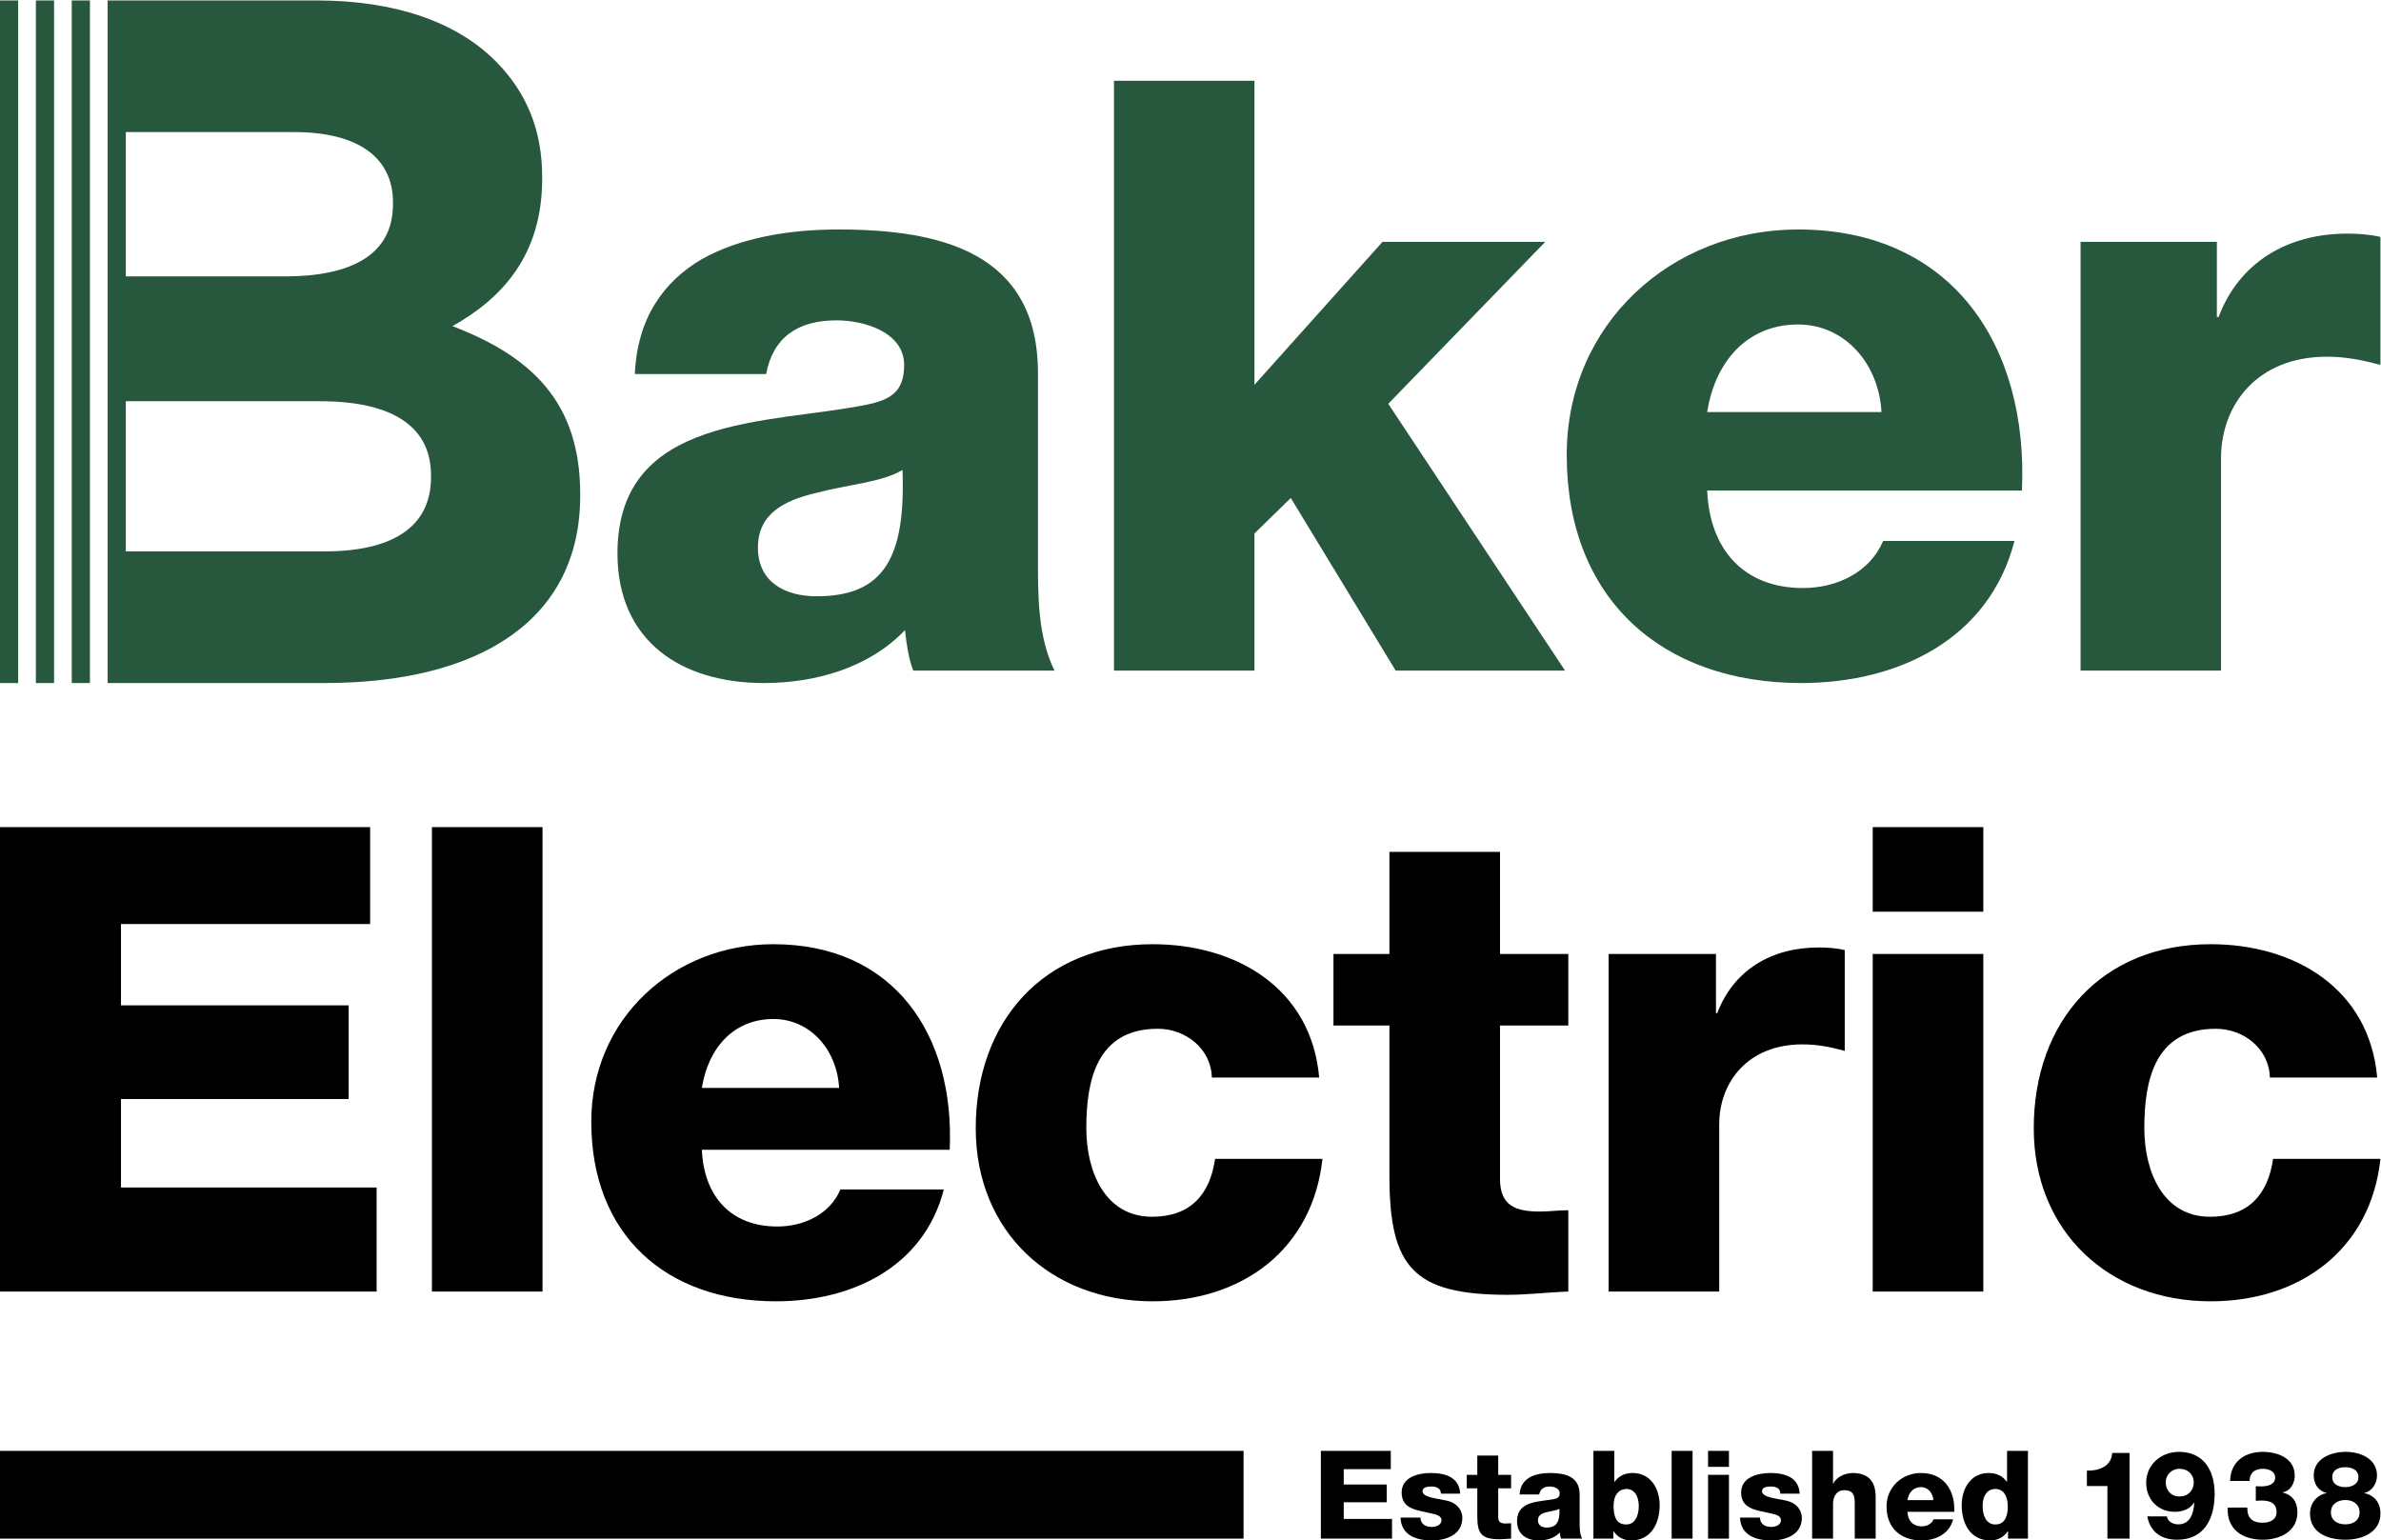
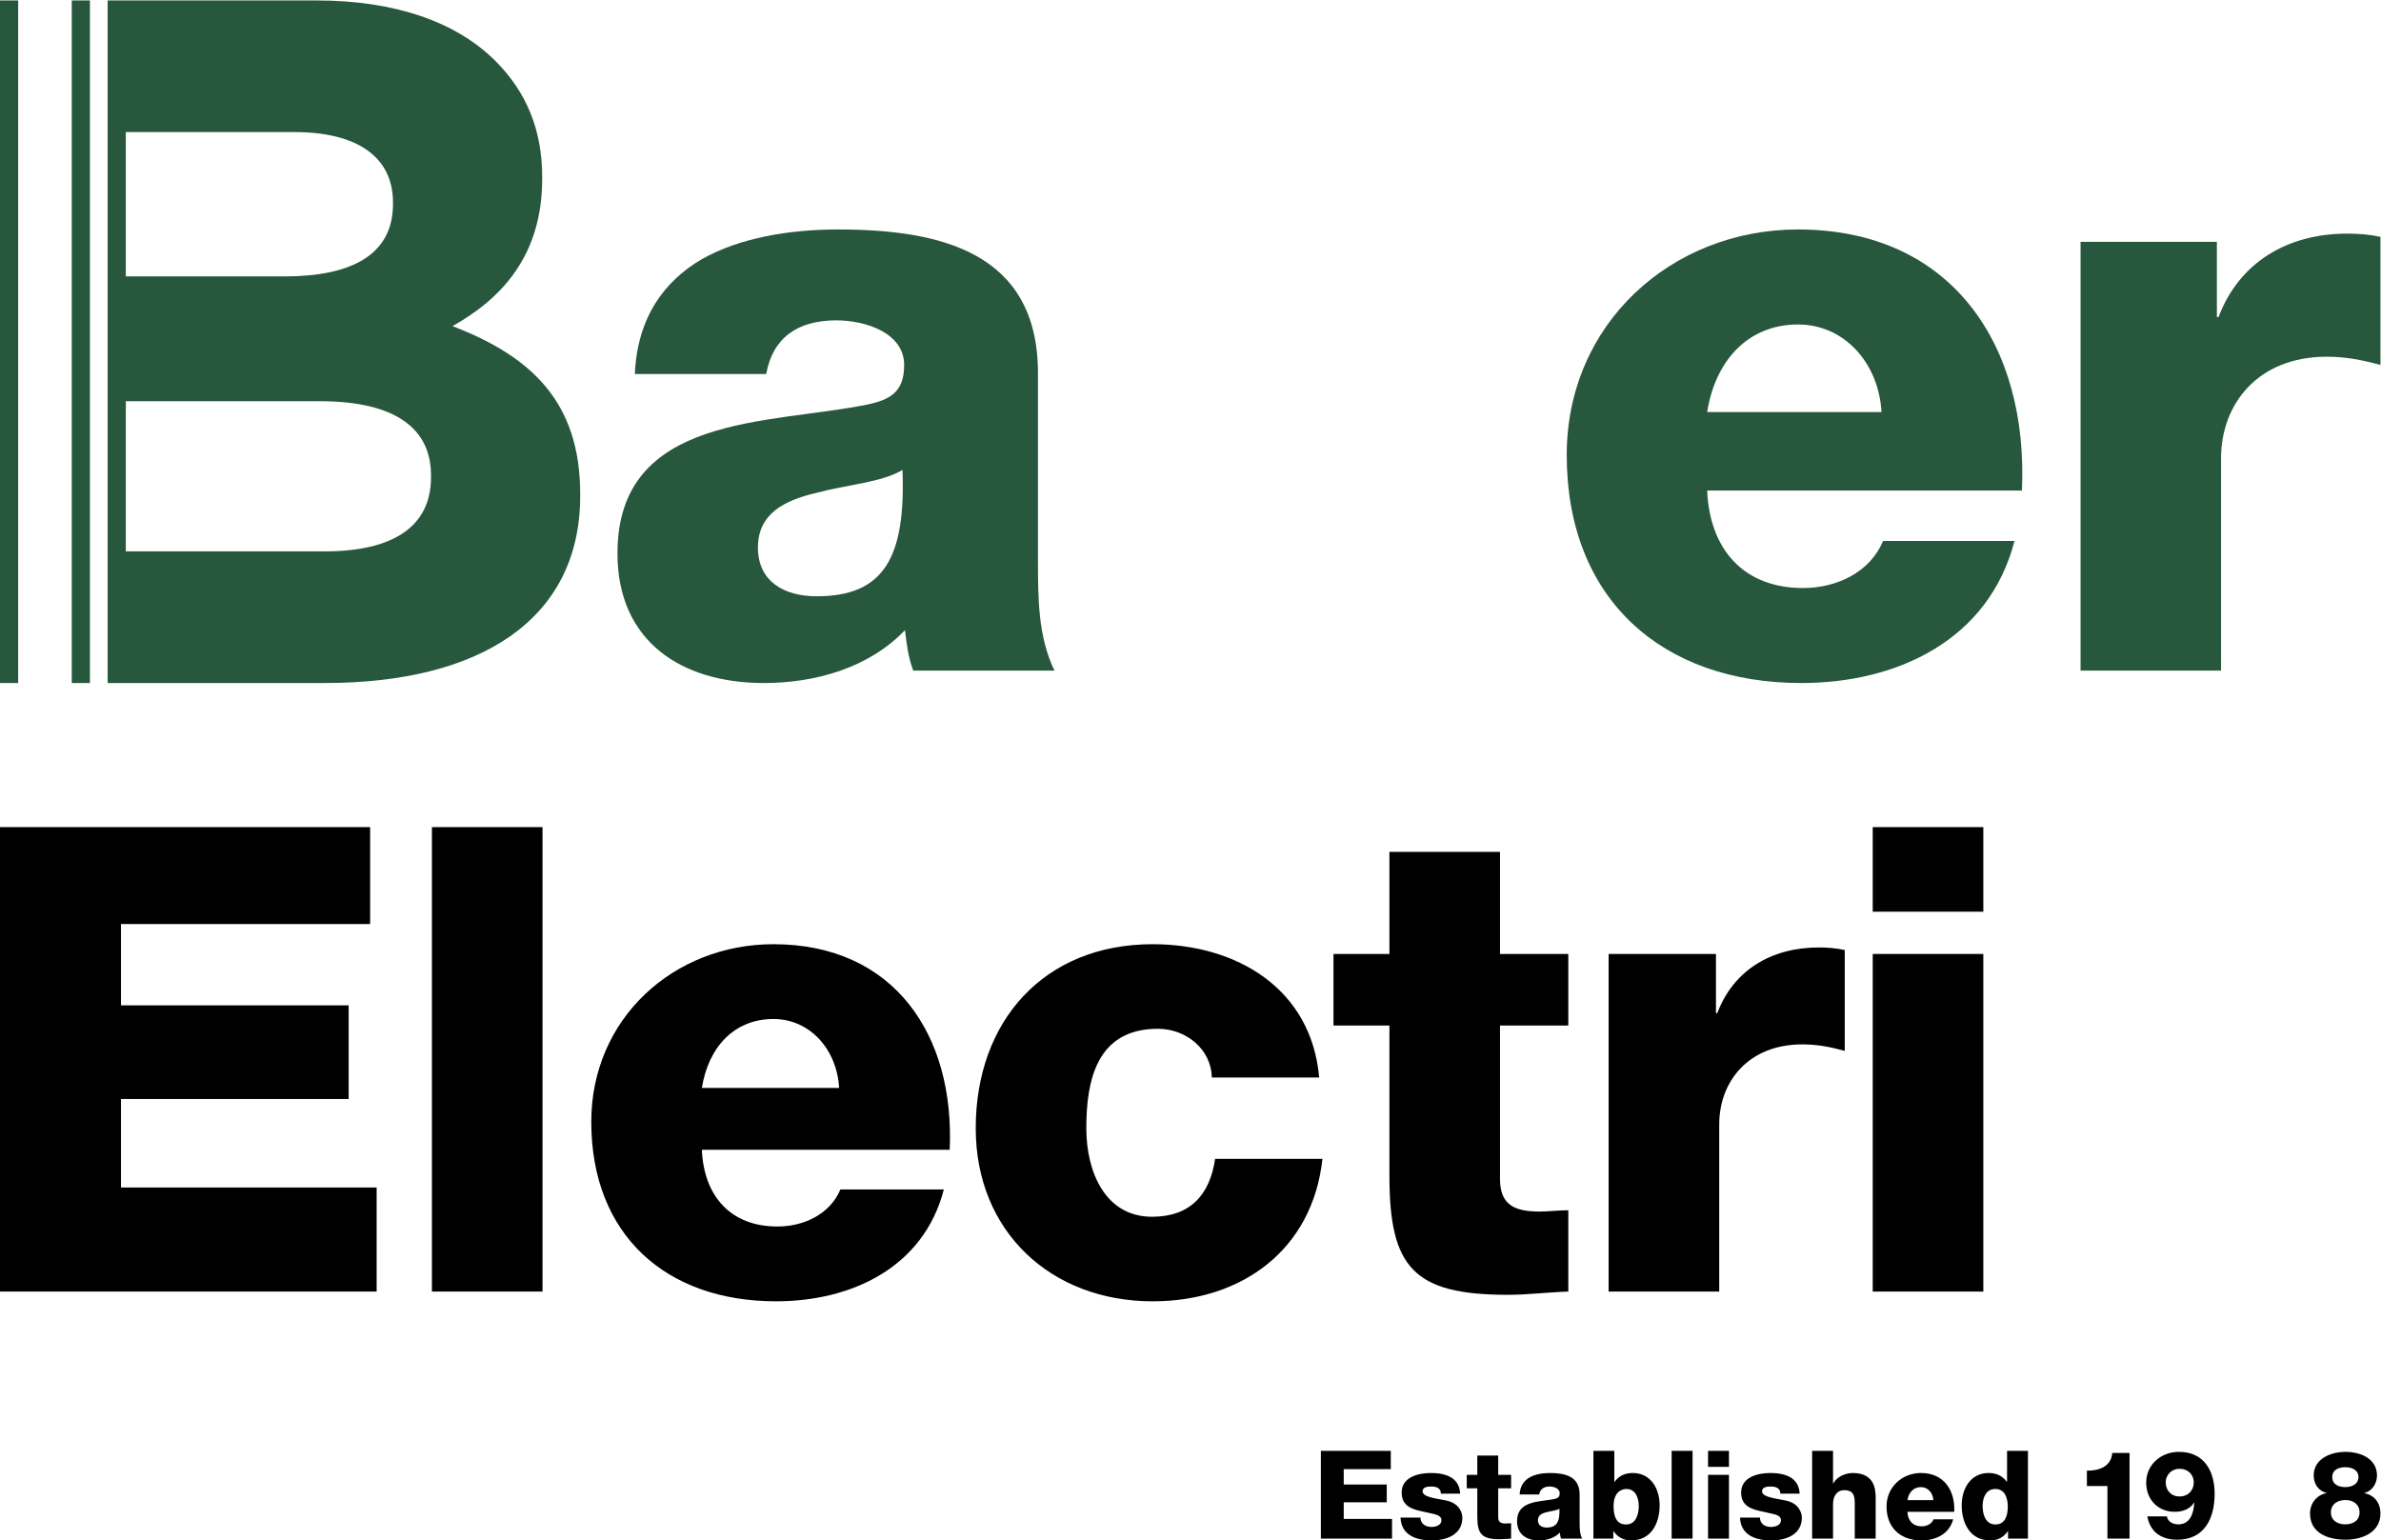
<svg xmlns="http://www.w3.org/2000/svg" xmlns:ns1="http://sodipodi.sourceforge.net/DTD/sodipodi-0.dtd" xmlns:ns2="http://www.inkscape.org/namespaces/inkscape" version="1.1" id="svg2" width="224.693" height="145.373" viewBox="0 0 224.693 145.373" ns1:docname="Baker Electric Logo Green &amp; Black.eps">
  <defs id="defs6" />
  <ns1:namedview id="namedview4" pagecolor="#ffffff" bordercolor="#000000" borderopacity="0.25" ns2:showpageshadow="2" ns2:pageopacity="0.0" ns2:pagecheckerboard="0" ns2:deskcolor="#d1d1d1" />
  <g id="g8" ns2:groupmode="layer" ns2:label="ink_ext_XXXXXX" transform="matrix(1.333,0,0,-1.333,0,145.373)">
    <g id="g10" transform="scale(0.1)">
      <path d="M 63.668,607.016 H 50.801 V 1090.25 H 63.668 V 607.016" style="fill:#27573c;fill-opacity:1;fill-rule:nonzero;stroke:none" id="path12" />
-       <path d="M 12.867,607.016 H 0 V 1090.25 H 12.867 V 607.016" style="fill:#27573c;fill-opacity:1;fill-rule:nonzero;stroke:none" id="path14" />
-       <path d="M 38.27,607.016 H 25.402 V 1090.25 H 38.27 V 607.016" style="fill:#27573c;fill-opacity:1;fill-rule:nonzero;stroke:none" id="path16" />
+       <path d="M 12.867,607.016 H 0 V 1090.25 H 12.867 " style="fill:#27573c;fill-opacity:1;fill-rule:nonzero;stroke:none" id="path14" />
      <path d="m 229.883,607.016 c 109.074,0 180.867,44.183 180.867,132.547 v 1.378 c 0,64.895 -34.516,97.336 -90.434,118.739 34.516,19.328 63.512,49.703 63.512,104.242 v 1.383 c 0,33.133 -11.043,60.055 -33.137,82.145 -27.613,27.62 -71.105,42.8 -126.332,42.8 H 76.203 V 607.016 Z m 75.246,145.664 c 0,-35.899 -28.305,-52.465 -75.246,-52.465 H 89.07 V 997.059 H 208.48 c 44.872,0 69.727,-17.95 69.727,-49.707 v -1.379 c 0,-35.899 -29.684,-51.086 -76.629,-51.086 H 82.027 V 806.523 H 226.434 c 54.535,0 78.695,-20.019 78.695,-52.464 v -1.379" style="fill:#27573c;fill-opacity:1;fill-rule:nonzero;stroke:none" id="path18" />
      <path d="m 449.43,825.754 c 1.754,39.773 20.461,65.5 47.367,81.301 26.902,15.203 61.992,21.054 96.504,21.054 71.941,0 141.527,-15.789 141.527,-101.769 V 693.57 c 0,-25.726 0,-53.797 11.707,-77.781 H 646.52 c -3.508,9.359 -4.672,18.707 -5.852,28.656 -25.727,-26.902 -63.746,-37.429 -100.012,-37.429 -57.894,0 -103.523,29.25 -103.523,91.816 0,98.848 107.621,91.242 176.633,105.277 16.964,3.512 26.328,9.364 26.328,28.082 0,22.809 -27.496,31.582 -47.957,31.582 -27.496,0 -45.039,-12.281 -49.727,-38.019 z M 578.086,668.422 c 47.383,0 63.172,26.902 60.828,89.484 -14.035,-8.769 -39.762,-10.527 -61.402,-16.379 -22.231,-5.261 -40.942,-14.609 -40.942,-38.597 0,-24.559 19.297,-34.508 41.516,-34.508" style="fill:#27573c;fill-opacity:1;fill-rule:nonzero;stroke:none" id="path20" />
-       <path d="m 788.641,1033.38 h 99.437 V 818.145 l 90.652,101.191 h 115.21 L 982.813,804.699 1107.98,615.789 H 988.078 L 913.805,738.02 888.078,712.883 v -97.094 h -99.437 v 417.591" style="fill:#27573c;fill-opacity:1;fill-rule:nonzero;stroke:none" id="path22" />
      <path d="m 1208.58,743.281 c 1.76,-41.515 25.72,-69.008 67.85,-69.008 23.97,0 47.36,11.114 56.72,33.332 h 93 c -18.13,-70.175 -83.06,-100.589 -150.9,-100.589 -98.84,0 -166.09,59.648 -166.09,161.418 0,92.996 74.27,159.675 163.75,159.675 108.79,0 163.18,-81.882 158.5,-184.828 z m 123.4,55.567 c -1.76,33.922 -25.73,62.004 -59.07,62.004 -35.09,0 -58.49,-25.149 -64.33,-62.004 h 123.4" style="fill:#27573c;fill-opacity:1;fill-rule:nonzero;stroke:none" id="path24" />
      <path d="m 1472.93,919.336 h 96.5 v -53.223 h 1.18 c 14.61,38.598 48.53,59.063 91.23,59.063 7.61,0 15.79,-0.578 23.39,-2.332 v -90.653 c -12.86,3.512 -24.55,5.84 -38,5.84 -49.14,0 -74.86,-33.922 -74.86,-71.929 V 615.789 h -99.44 v 303.547" style="fill:#27573c;fill-opacity:1;fill-rule:nonzero;stroke:none" id="path26" />
      <path d="M 0,505.004 H 262.027 V 436.387 H 85.652 V 378.824 H 246.832 V 312.512 H 85.652 V 249.875 H 266.637 V 176.199 H 0 v 328.805" style="fill:#000000;fill-opacity:1;fill-rule:nonzero;stroke:none" id="path28" />
      <path d="M 305.777,505.004 H 384.07 V 176.199 h -78.293 v 328.805" style="fill:#000000;fill-opacity:1;fill-rule:nonzero;stroke:none" id="path30" />
      <path d="m 496.887,276.586 c 1.383,-32.688 20.258,-54.336 53.422,-54.336 18.875,0 37.293,8.75 44.664,26.246 h 73.222 c -14.277,-55.254 -65.398,-79.203 -118.816,-79.203 -77.82,0 -130.785,46.965 -130.785,127.094 0,73.222 58.492,125.722 128.949,125.722 85.656,0 128.477,-64.468 124.797,-145.523 z m 97.16,43.75 c -1.383,26.707 -20.258,48.82 -46.504,48.82 -27.637,0 -46.059,-19.804 -50.656,-48.82 h 97.16" style="fill:#000000;fill-opacity:1;fill-rule:nonzero;stroke:none" id="path32" />
      <path d="m 857.926,327.707 c -0.457,20.266 -18.414,34.531 -38.215,34.531 -43.75,0 -50.656,-37.297 -50.656,-70.449 0,-30.851 13.347,-62.633 46.511,-62.633 27.164,0 40.977,15.657 44.668,40.985 h 75.985 C 929.313,206.137 879.57,169.293 816.02,169.293 c -71.84,0 -125.25,49.273 -125.25,122.496 0,75.977 48.347,130.32 125.25,130.32 59.41,0 112.363,-31.316 117.89,-94.402 h -75.984" style="fill:#000000;fill-opacity:1;fill-rule:nonzero;stroke:none" id="path34" />
      <path d="m 1110.28,364.547 h -48.36 V 255.863 c 0,-18.871 11.05,-23.015 28.09,-23.015 6.44,0 13.36,0.914 20.27,0.914 v -57.563 c -14.28,-0.461 -28.56,-2.297 -42.83,-2.297 -66.77,0 -83.813,19.34 -83.813,84.274 v 106.371 h -39.606 v 50.656 h 39.606 v 72.293 h 78.283 v -72.293 h 48.36 v -50.656" style="fill:#000000;fill-opacity:1;fill-rule:nonzero;stroke:none" id="path36" />
      <path d="m 1138.82,415.203 h 75.99 v -41.902 h 0.92 c 11.51,30.387 38.22,46.5 71.83,46.5 5.99,0 12.44,-0.453 18.42,-1.832 V 346.59 c -10.13,2.762 -19.33,4.598 -29.92,4.598 -38.69,0 -58.94,-26.708 -58.94,-56.633 V 176.199 h -78.3 v 239.004" style="fill:#000000;fill-opacity:1;fill-rule:nonzero;stroke:none" id="path38" />
      <path d="m 1404.08,445.129 h -78.29 v 59.875 h 78.29 z m -78.29,-29.926 h 78.29 V 176.199 h -78.29 v 239.004" style="fill:#000000;fill-opacity:1;fill-rule:nonzero;stroke:none" id="path40" />
-       <path d="m 1606.94,327.707 c -0.45,20.266 -18.41,34.531 -38.21,34.531 -43.75,0 -50.66,-37.297 -50.66,-70.449 0,-30.851 13.35,-62.633 46.52,-62.633 27.16,0 40.97,15.657 44.66,40.985 h 75.98 c -6.9,-64.004 -56.64,-100.848 -120.19,-100.848 -71.84,0 -125.25,49.273 -125.25,122.496 0,75.977 48.35,130.32 125.25,130.32 59.41,0 112.36,-31.316 117.89,-94.402 h -75.99" style="fill:#000000;fill-opacity:1;fill-rule:nonzero;stroke:none" id="path42" />
-       <path d="M 0,1.293 V 63.422 H 880.367 V 1.293 H 0" style="fill:#000000;fill-opacity:1;fill-rule:nonzero;stroke:none" id="path44" />
      <path d="m 935.098,63.422 h 49.5 V 50.457 H 951.289 V 39.59 h 30.453 V 27.035 H 951.289 V 15.215 H 985.48 V 1.293 H 935.098 V 63.422" style="fill:#000000;fill-opacity:1;fill-rule:nonzero;stroke:none" id="path46" />
      <path d="m 1005.6,16.168 c 0,-2.246 0.95,-3.906 2.44,-5.031 1.4,-1.051 3.4,-1.586 5.5,-1.586 2.86,0 6.94,1.219 6.94,4.785 0,3.492 -4.6,4.176 -7.21,4.785 -9.31,2.348 -20.977,2.613 -20.977,14.801 0,10.867 11.747,13.824 20.637,13.824 9.91,0 20.27,-2.859 20.78,-14.605 h -13.65 c 0,1.906 -0.71,3.125 -1.93,3.906 -1.22,0.781 -2.86,1.125 -4.69,1.125 -2.44,0 -6.35,-0.246 -6.35,-3.371 0,-4.274 9.92,-5.055 16.71,-6.543 9.13,-1.809 11.47,-8.426 11.47,-12.164 C 1035.27,3.98 1023.8,0 1013.61,0 c -10.7,0 -21.661,3.566 -22.098,16.168 h 14.088" style="fill:#000000;fill-opacity:1;fill-rule:nonzero;stroke:none" id="path48" />
      <path d="m 1069.78,36.879 h -9.13 V 16.34 c 0,-3.566 2.1,-4.348 5.3,-4.348 1.22,0 2.54,0.172 3.83,0.172 V 1.293 c -2.68,-0.098 -5.39,-0.438 -8.08,-0.438 -12.63,0 -15.85,3.664 -15.85,15.922 v 20.102 h -7.47 v 9.57 h 7.47 v 13.652 h 14.8 V 46.449 h 9.13 v -9.57" style="fill:#000000;fill-opacity:1;fill-rule:nonzero;stroke:none" id="path50" />
      <path d="m 1075.82,32.531 c 0.26,5.91 3.05,9.742 7.06,12.086 4,2.273 9.2,3.129 14.33,3.129 10.72,0 21.08,-2.348 21.08,-15.145 V 12.871 c 0,-3.836 0,-8.012 1.73,-11.578 h -14.88 c -0.53,1.395 -0.7,2.785 -0.87,4.273 C 1100.43,1.562 1094.79,0 1089.39,0 c -8.62,0 -15.41,4.348 -15.41,13.652 0,14.703 16.02,13.578 26.28,15.652 2.52,0.516 3.93,1.395 3.93,4.176 0,3.398 -4.1,4.691 -7.15,4.691 -4.08,0 -6.69,-1.809 -7.38,-5.641 z m 19.14,-23.398 c 7.04,0 9.4,3.98 9.04,13.312 -2.08,-1.32 -5.91,-1.562 -9.14,-2.445 -3.29,-0.781 -6.08,-2.172 -6.08,-5.738 0,-3.664 2.86,-5.129 6.18,-5.129" style="fill:#000000;fill-opacity:1;fill-rule:nonzero;stroke:none" id="path52" />
      <path d="m 1128.05,63.422 h 14.8 V 41.492 h 0.17 c 3.03,4.176 7.3,6.254 12.87,6.254 12.8,0 19.05,-11.137 19.05,-22.887 C 1174.94,12.164 1168.93,0 1154.77,0 c -5.23,0 -9.57,2.246 -12.45,6.52 h -0.18 V 1.293 h -14.09 z m 14.27,-39.074 c 0,-7.91 2.27,-13.039 8.96,-13.039 6.61,0 8.89,6.863 8.89,13.039 0,5.742 -2.28,12.09 -8.79,12.09 -4.01,0 -9.06,-2.785 -9.06,-12.09" style="fill:#000000;fill-opacity:1;fill-rule:nonzero;stroke:none" id="path54" />
      <path d="m 1183.44,63.422 h 14.8 V 1.293 h -14.8 V 63.422" style="fill:#000000;fill-opacity:1;fill-rule:nonzero;stroke:none" id="path56" />
      <path d="m 1224.01,52.094 h -14.8 v 11.328 h 14.8 z m -14.8,-5.645 h 14.8 V 1.293 h -14.8 V 46.449" style="fill:#000000;fill-opacity:1;fill-rule:nonzero;stroke:none" id="path58" />
      <path d="m 1245.94,16.168 c 0,-2.246 0.97,-3.906 2.44,-5.031 1.39,-1.051 3.39,-1.586 5.47,-1.586 2.88,0 6.98,1.219 6.98,4.785 0,3.492 -4.61,4.176 -7.22,4.785 -9.31,2.348 -20.98,2.613 -20.98,14.801 0,10.867 11.75,13.824 20.63,13.824 9.92,0 20.28,-2.859 20.79,-14.605 h -13.66 c 0,1.906 -0.7,3.125 -1.93,3.906 -1.22,0.781 -2.85,1.125 -4.68,1.125 -2.44,0 -6.35,-0.246 -6.35,-3.371 0,-4.274 9.91,-5.055 16.7,-6.543 9.14,-1.809 11.48,-8.426 11.48,-12.164 C 1275.61,3.98 1264.13,0 1253.95,0 c -10.7,0 -21.66,3.566 -22.1,16.168 h 14.09" style="fill:#000000;fill-opacity:1;fill-rule:nonzero;stroke:none" id="path60" />
      <path d="m 1282.89,63.422 h 14.8 V 40.273 h 0.17 c 2.25,4.613 8.35,7.473 13.75,7.473 15.04,0 16.26,-10.941 16.26,-17.488 V 1.293 h -14.8 V 23.129 c 0,6.176 0.71,12.453 -7.4,12.453 -5.56,0 -7.98,-4.715 -7.98,-9.668 V 1.293 h -14.8 V 63.422" style="fill:#000000;fill-opacity:1;fill-rule:nonzero;stroke:none" id="path62" />
      <path d="m 1350.36,20.27 c 0.25,-6.18 3.82,-10.281 10.09,-10.281 3.57,0 7.03,1.66 8.43,4.957 h 13.84 C 1380.01,4.52 1370.37,0 1360.28,0 c -14.7,0 -24.71,8.867 -24.71,24.008 0,13.82 11.04,23.738 24.37,23.738 16.17,0 24.25,-12.164 23.56,-27.477 z m 18.34,8.254 c -0.24,5.059 -3.81,9.234 -8.76,9.234 -5.23,0 -8.72,-3.738 -9.58,-9.234 h 18.34" style="fill:#000000;fill-opacity:1;fill-rule:nonzero;stroke:none" id="path64" />
      <path d="m 1435.67,1.293 h -14.09 v 5.227 h -0.17 C 1418.53,2.246 1414.18,0 1408.98,0 c -14.19,0 -20.2,12.164 -20.2,24.859 0,11.75 6.27,22.887 19.05,22.887 5.57,0 9.84,-2.078 12.87,-6.18 h 0.19 v 21.855 h 14.78 z m -32.09,23.055 c 0,-6.176 2.24,-13.039 9.04,-13.039 7.22,0 8.79,6.863 8.79,12.602 0,6.519 -2.35,12.527 -8.79,12.527 -6.8,0 -9.04,-6.348 -9.04,-12.09" style="fill:#000000;fill-opacity:1;fill-rule:nonzero;stroke:none" id="path66" />
      <path d="m 1477.41,38.539 v 10.867 c 8.52,-0.172 17.31,2.953 17.92,12.527 h 12.26 V 1.293 h -15.65 V 38.539 h -14.53" style="fill:#000000;fill-opacity:1;fill-rule:nonzero;stroke:none" id="path68" />
      <path d="m 1533.99,17.047 c 0.37,-1.93 1.49,-3.395 2.96,-4.274 1.49,-0.953 3.39,-1.391 5.22,-1.391 8.01,0 10.9,7.399 11.24,15.41 h -0.18 c -2.7,-4.715 -8.35,-6.524 -13.57,-6.524 -12.02,0 -20.27,8.77 -20.27,20.613 0,12.969 10.6,21.832 23.22,21.832 17.66,0 25.23,-13.406 25.23,-29.672 0,-17.484 -7.23,-32.531 -26.52,-32.531 -11.07,0 -19.07,5.301 -21.15,16.535 z m 19.08,24.008 c 0,5.394 -3.84,9.668 -10.19,9.668 -5.57,0 -9.67,-4.445 -9.67,-9.5 0,-5.641 3.67,-10.086 9.74,-10.086 6.28,0 10.12,4.445 10.12,9.918" style="fill:#000000;fill-opacity:1;fill-rule:nonzero;stroke:none" id="path70" />
-       <path d="m 1596.98,38.367 c 1.29,0.074 2.58,-0.195 3.9,-0.098 4.35,0 9.82,1.121 9.82,6.348 0,3.91 -3.91,6.106 -8.69,6.106 -6.01,0 -9.48,-3.148 -9.4,-8.621 h -13.83 c 0.35,13.582 10.18,20.613 23.15,20.613 10.53,0 22.62,-4.445 22.62,-16.777 0,-5.324 -2.89,-10.891 -8.45,-11.844 v -0.172 c 6.96,-1.832 10.35,-6.789 10.35,-13.922 0,-13.746 -12.52,-19.488 -24.52,-19.488 -14.19,0 -25.66,7.23 -24.81,22.785 h 13.85 c -0.17,-7.203 3.39,-10.77 10.87,-10.77 5.05,0 9.84,2.176 9.84,7.473 0,6.691 -4.89,8.258 -10.8,8.258 -1.32,0 -2.61,-0.074 -3.9,-0.172 v 10.281" style="fill:#000000;fill-opacity:1;fill-rule:nonzero;stroke:none" id="path72" />
      <path d="m 1647.04,33.48 v 0.172 c -5.84,1.395 -9.06,6.524 -9.06,12.359 0,12.016 12.36,16.703 22.54,16.703 10.36,0 22.27,-4.688 22.27,-16.777 0,-5.496 -3.39,-11.062 -8.96,-12.285 v -0.172 c 6.96,-1.391 11.4,-6.688 11.4,-14.359 0,-13.383 -12.79,-18.609 -24.8,-18.609 -11.92,0 -25.06,4.445 -25.06,18.609 0,7.059 4.71,13.141 11.67,14.359 z m 3.12,-13.578 c 0,-5.98 4.97,-8.52 10.19,-8.52 5.03,0 10.09,2.344 10.09,8.52 0,5.57 -4.45,8.719 -10.01,8.719 -5.3,0 -10.27,-2.781 -10.27,-8.719 z m 0.96,24.984 c 0,-5.394 4.71,-7.129 9.23,-7.129 4.35,0 9.31,1.902 9.31,7.129 0,4.957 -4.52,6.961 -9.31,6.961 -4.89,0 -9.23,-1.93 -9.23,-6.961" style="fill:#000000;fill-opacity:1;fill-rule:nonzero;stroke:none" id="path74" />
    </g>
  </g>
</svg>